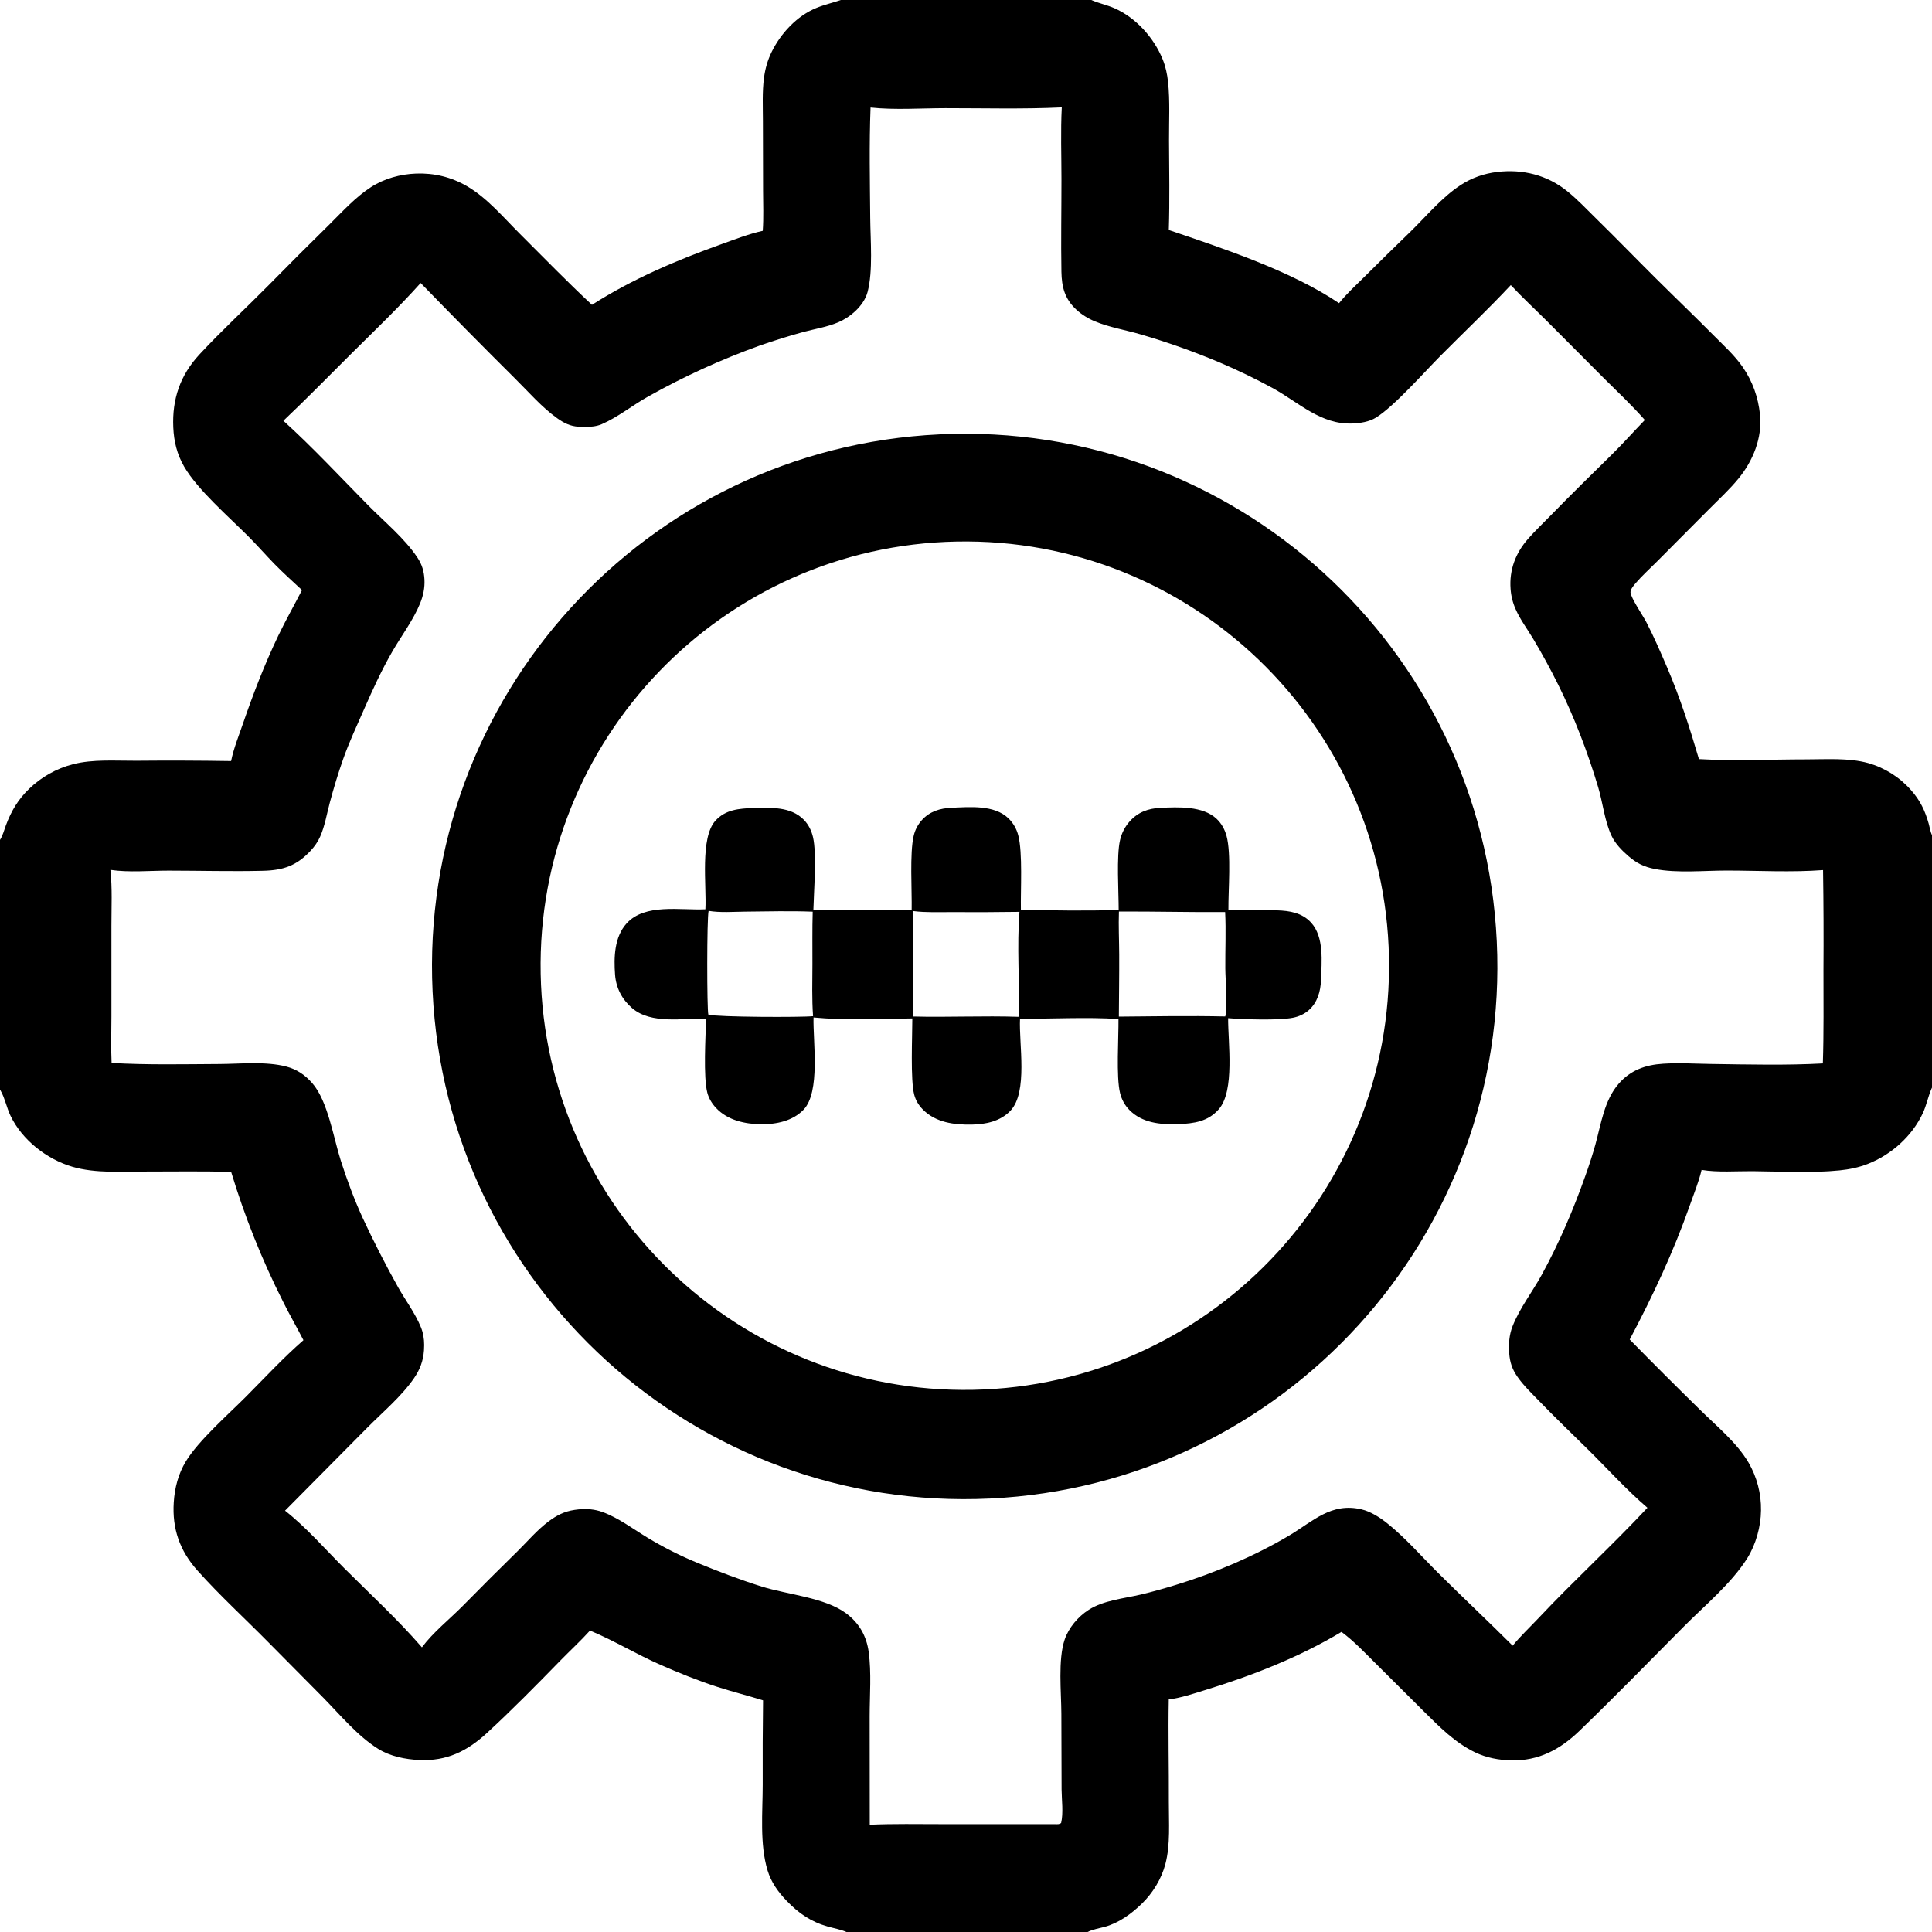
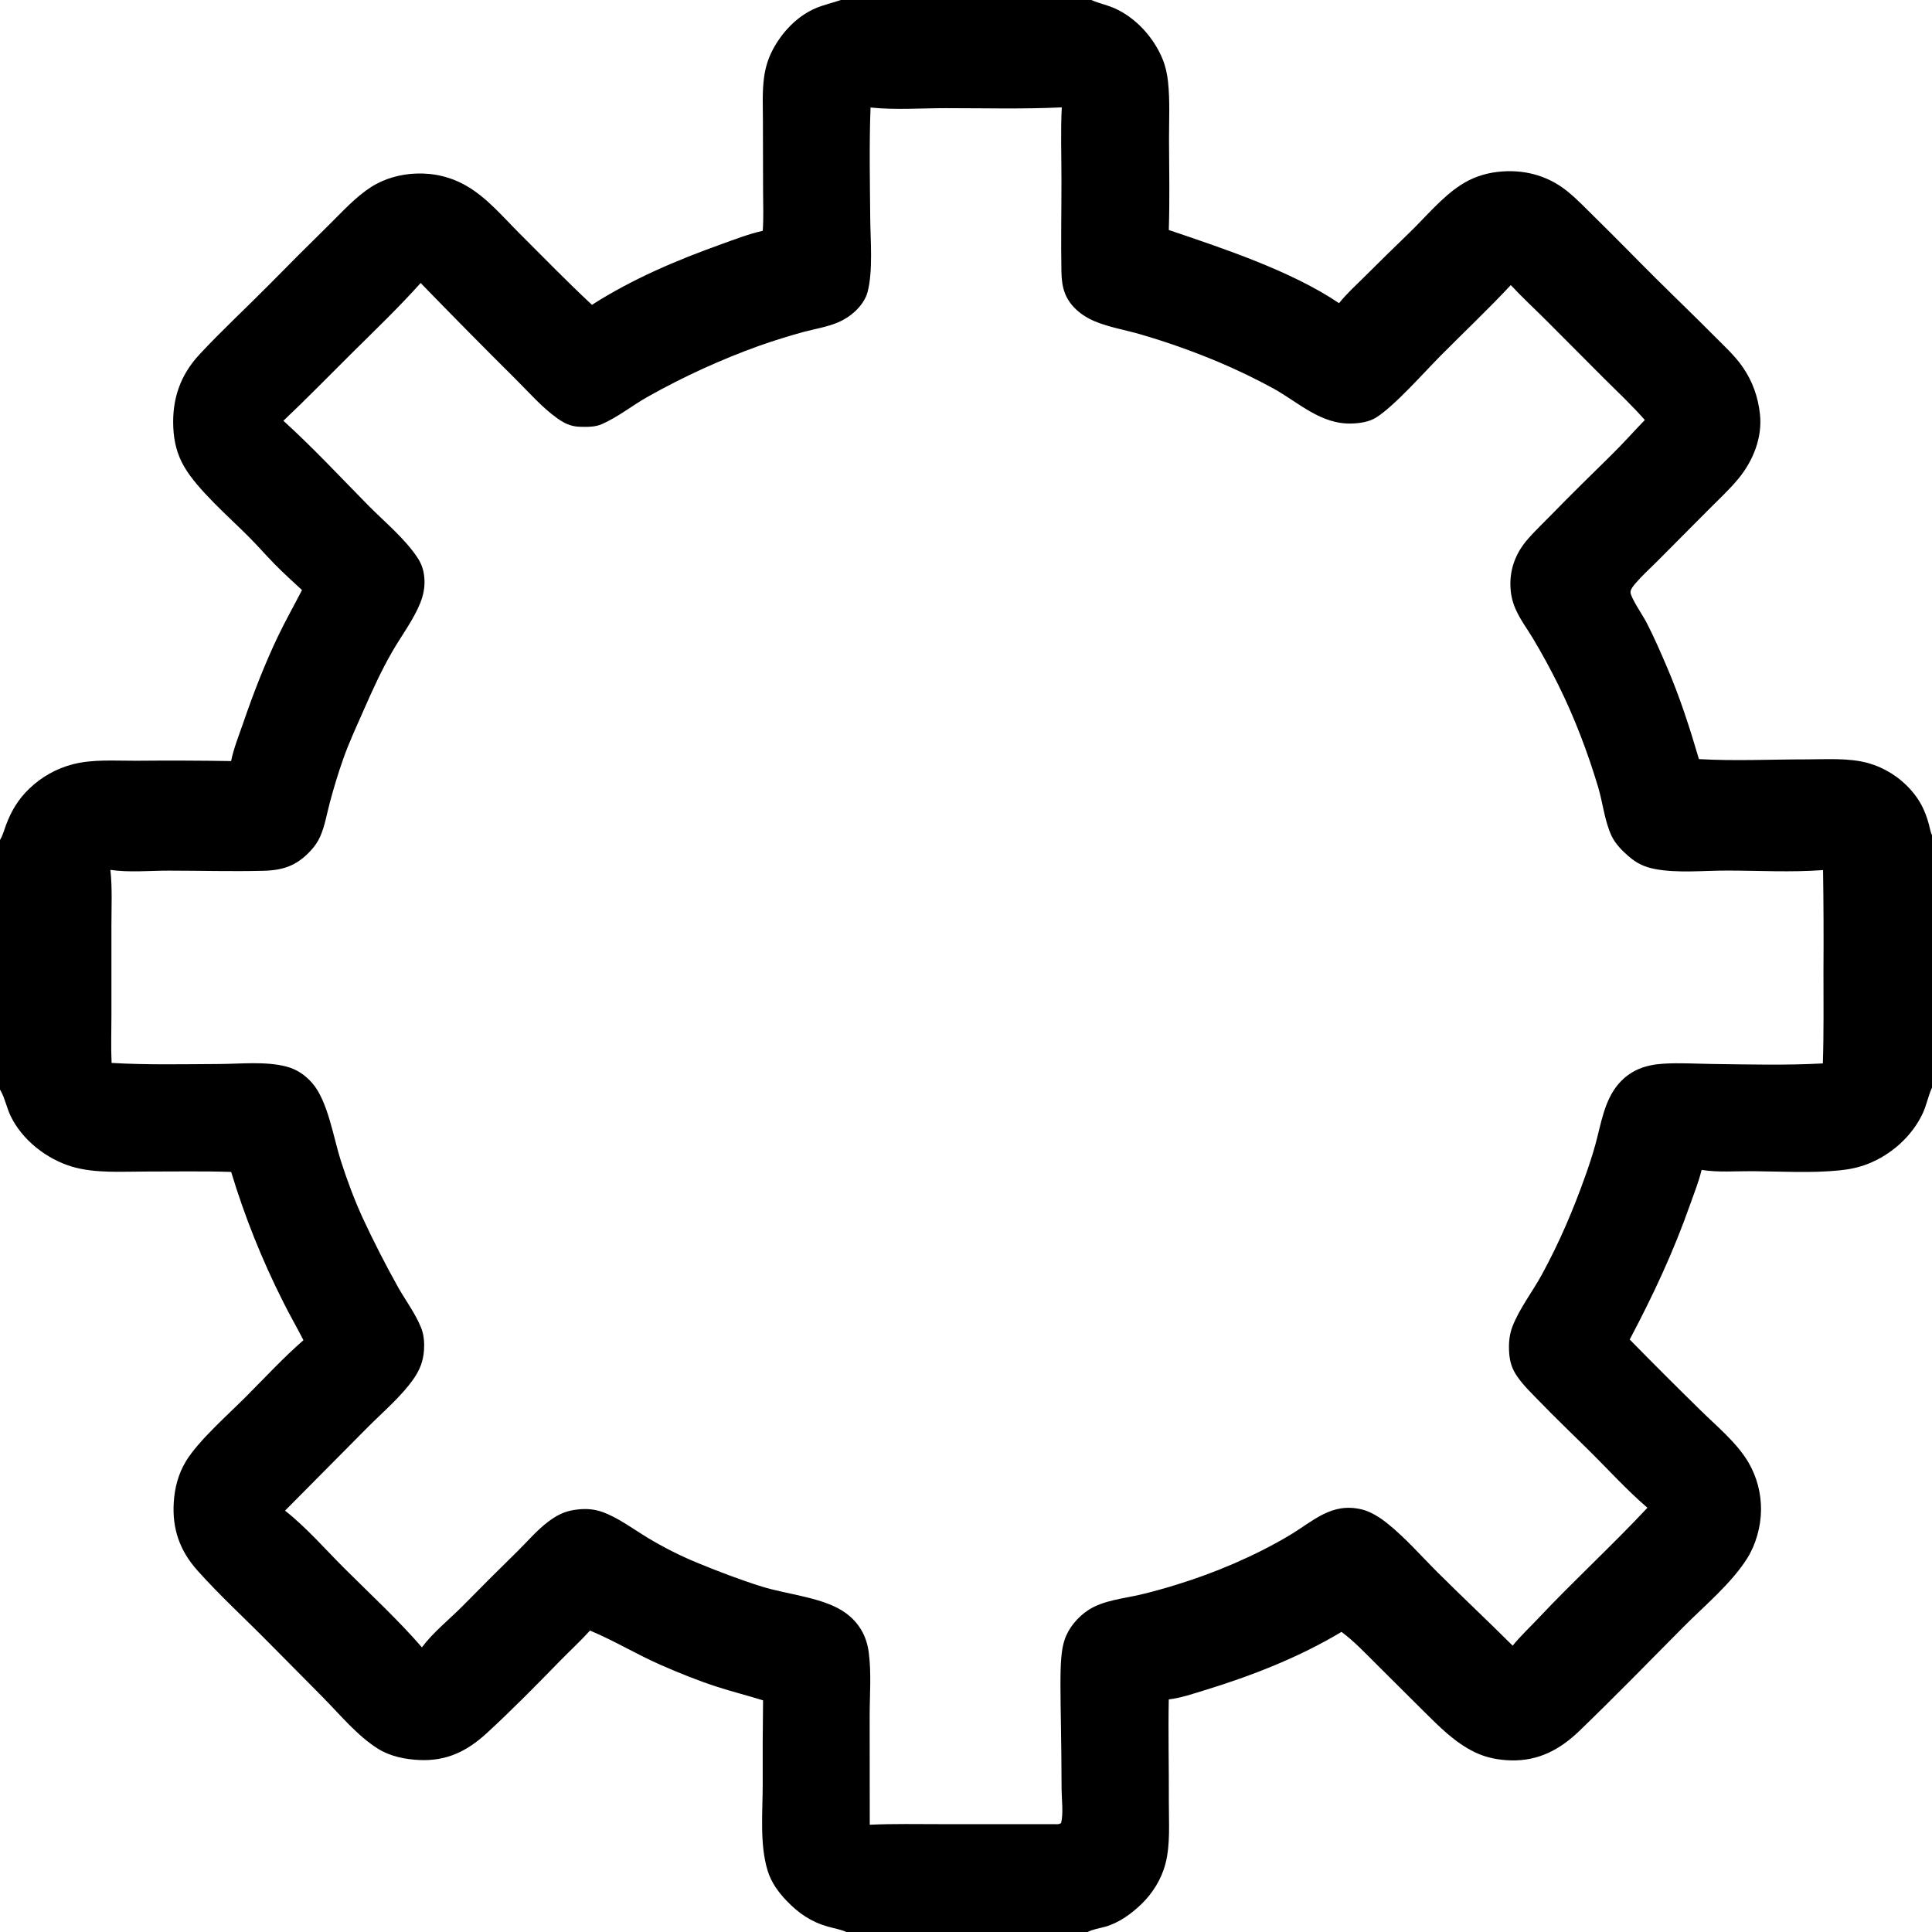
<svg xmlns="http://www.w3.org/2000/svg" style="display: block;" viewBox="0 0 2048 2048" width="512" height="512">
-   <path transform="translate(0,0)" fill="rgb(0,0,0)" d="M 891.407 0 L 1156.91 0 C 1157.16 0.111 1157.41 0.224 1157.66 0.332 C 1165.32 3.635 1173.54 5.289 1181.23 8.661 C 1204.01 18.656 1223.08 39.831 1232.41 62.706 C 1235.54 70.38 1237.26 78.366 1238.15 86.59 C 1240.35 106.98 1239.12 128.477 1239.21 148.999 C 1239.36 180.582 1240 212.238 1238.98 243.811 C 1296.55 263.299 1369.12 287.322 1419.45 321.386 C 1427.44 311.381 1437.14 302.582 1446.21 293.568 C 1462.17 277.683 1478.24 261.918 1494.43 246.276 C 1511.76 229.49 1528.17 209.321 1548.42 196.116 C 1560.26 188.395 1573.37 183.863 1587.39 182.229 C 1614.23 179.1 1639.99 185.531 1661.14 202.516 C 1672.13 211.343 1682.08 221.98 1692.16 231.852 C 1713.4 252.669 1734.07 274.016 1755.17 294.98 C 1775.63 315.326 1796.49 335.28 1816.8 355.781 C 1827.25 366.329 1838.96 376.906 1847.39 389.153 C 1857.85 404.34 1863.73 421.028 1865.66 439.346 C 1868.25 463.999 1858.33 488.498 1842.87 507.32 C 1833.35 518.913 1821.99 529.363 1811.42 540.003 L 1756.35 595.348 C 1748.82 602.917 1740.54 610.324 1733.63 618.439 C 1731.73 620.675 1728.26 624.775 1728.4 627.917 C 1728.64 633.589 1741.82 653.038 1745.08 659.307 C 1753.16 674.861 1760.24 691.243 1767.15 707.356 C 1780.73 739.034 1791.24 771.621 1800.93 804.676 C 1838.55 806.875 1876.79 804.967 1914.5 804.967 C 1935.96 804.966 1959.65 803.173 1980.45 808.915 C 1998 813.936 2013.74 823.892 2025.79 837.599 C 2035.49 848.588 2040.59 859.211 2044.53 873.226 C 2045.65 877.197 2046.29 881.685 2048 885.419 L 2048 1152.91 C 2047.85 1153.24 2047.7 1153.56 2047.56 1153.89 C 2043.87 1162.31 2042.18 1171.56 2038.33 1179.87 C 2026.98 1204.33 2004.99 1223.96 1980.03 1233.77 C 1970.35 1237.57 1960.36 1239.61 1950.04 1240.65 C 1919.83 1243.69 1888.23 1241.75 1857.87 1241.5 C 1840.5 1241.36 1820.78 1243 1803.76 1240.13 C 1800.81 1252.73 1795.69 1265.16 1791.4 1277.37 C 1773.97 1326.98 1752.15 1373.5 1727.56 1419.95 C 1752.02 1444.89 1776.73 1469.58 1801.69 1494.03 C 1819.28 1511.47 1840.96 1528.96 1853.55 1550.43 C 1862.46 1565.8 1867.02 1583.29 1866.74 1601.05 C 1866.57 1618.16 1861.34 1637.15 1852.23 1651.69 C 1835.39 1678.56 1806.66 1702.26 1784.27 1724.86 C 1747.82 1761.63 1711.54 1798.83 1674.27 1834.77 C 1653.71 1854.6 1630.97 1866.77 1601.83 1866.08 C 1588.79 1865.77 1575.61 1863.3 1563.8 1857.64 C 1542.35 1847.36 1525.88 1830.52 1509.24 1814.05 L 1458.28 1763.33 C 1446.69 1751.84 1435.2 1739.58 1422.03 1729.87 C 1377.29 1756.74 1327.1 1776.35 1277.32 1791.6 C 1264.99 1795.37 1251.74 1799.95 1238.94 1801.44 C 1238.23 1837.73 1239.19 1874.09 1239.02 1910.4 C 1238.93 1931.57 1240.8 1955.37 1235.35 1975.96 C 1231.15 1991.82 1221.99 2006.77 1210.23 2018.15 C 1199.2 2028.84 1185.81 2038.56 1170.91 2042.6 C 1165.13 2044.16 1158.22 2045.22 1152.94 2048 L 897.235 2048 C 891.242 2045.31 883.93 2044.07 877.594 2042.28 C 859.758 2037.24 846.549 2028.19 833.79 2014.86 C 824.825 2005.5 817.454 1995.29 813.66 1982.77 C 805.147 1954.69 808.503 1920.91 808.504 1891.82 C 808.371 1862.03 808.496 1832.24 808.878 1802.46 C 792.834 1797.43 776.496 1793.36 760.487 1788.2 C 739.866 1781.55 719.567 1773.32 699.743 1764.61 C 674.906 1753.69 651.435 1739.4 626.538 1728.95 L 625.394 1728.48 C 615.495 1739.46 604.236 1749.78 593.881 1760.39 C 568.537 1786.34 542.826 1812.54 516.111 1837.1 C 495.096 1856.41 473.541 1867 444.536 1865.69 C 429.626 1865.01 413.575 1861.82 400.767 1853.8 C 378.988 1840.16 360.599 1817.86 342.601 1799.54 L 284.961 1741.36 C 259.868 1715.87 233.03 1691.39 209.231 1664.73 C 190.548 1643.8 182.397 1620.52 184.199 1592.49 C 185.187 1577.12 188.966 1562.54 196.919 1549.28 C 210.005 1527.44 242.102 1499.26 260.652 1480.63 C 280.894 1460.31 300.016 1439.57 321.66 1420.65 C 314.598 1406.83 306.785 1393.43 299.904 1379.5 C 277.681 1335.44 259.324 1289.53 245.04 1242.29 C 215.078 1241.32 184.956 1241.93 154.97 1241.88 C 129.48 1241.84 101.254 1244.01 76.637 1236.79 C 49.631 1228.86 23.49 1208.48 11.195 1182.87 C 7.142 1174.43 5.27 1164.34 0.75 1156.31 C 0.506 1155.88 0.25 1155.45 0 1155.02 L 0 890.325 C 2.939 885.763 4.387 879.892 6.292 874.783 C 11.942 859.636 19.24 847.383 30.927 836.119 C 43.849 823.624 59.779 814.68 77.173 810.153 C 98.774 804.604 122.143 806.565 144.262 806.423 C 177.833 806.109 211.408 806.223 244.976 806.764 C 247.648 793.431 253.221 779.696 257.64 766.836 C 268.453 735.367 280.537 704.033 294.913 674.007 C 302.804 657.524 311.802 641.743 320.121 625.502 C 310.384 616.402 300.338 607.446 291.028 597.912 C 281.69 588.35 272.91 578.265 263.468 568.797 C 242.708 547.982 209.494 519.207 195.274 494.741 C 187.662 481.643 184.336 468.037 183.69 452.958 C 182.406 422.964 190.995 397.769 211.472 375.703 C 234.772 350.596 260.268 327.102 284.367 302.727 C 305.595 281.135 327.01 259.729 348.611 238.51 C 362.785 224.559 376.518 209.143 393.314 198.309 C 407.366 189.244 424.386 184.599 441.004 183.976 C 460.181 183.257 478.218 187.61 494.831 197.238 C 516.413 209.745 533.803 230.628 551.367 248.126 C 576.652 273.317 601.345 298.803 627.502 323.131 C 670.174 295.822 717.193 275.847 764.76 258.825 C 779.095 253.695 793.663 247.965 808.552 244.68 C 809.548 230.743 808.927 216.385 808.893 202.415 L 808.724 128.125 C 808.697 113.01 807.892 97.382 809.883 82.372 C 811.151 72.814 813.714 63.736 817.973 55.073 C 827.693 35.301 844.767 16.864 865.368 8.413 C 873.83 4.942 882.765 2.945 891.407 0 z M 117.028 922.105 C 119.135 941.427 118.107 961.597 118.115 981.049 L 118.111 1077.47 C 118.118 1093.83 117.5 1110.42 118.294 1126.75 C 156.118 1128.98 194.568 1128.08 232.456 1127.89 C 254.917 1127.78 281.786 1124.85 303.627 1130.62 C 314.709 1133.55 323.347 1139.49 330.849 1147.98 C 347.588 1166.92 353.478 1206.13 361.343 1230.59 C 367.938 1251.1 375.345 1271.05 384.278 1290.66 C 396.006 1315.92 408.684 1340.73 422.285 1365.03 C 430.165 1378.85 439.968 1391.93 446.073 1406.66 C 448.645 1412.87 449.609 1419.1 449.642 1425.79 C 449.65 1427.71 449.579 1429.63 449.43 1431.55 C 448.601 1442.66 445.22 1451.69 438.966 1460.84 C 425.763 1480.15 405.686 1496.9 389.198 1513.56 L 302.15 1601.36 C 324.665 1619.05 344.633 1642.1 364.924 1662.36 C 392.493 1689.9 421.748 1716.79 447.244 1746.25 C 459.143 1730.28 476.342 1716.64 490.41 1702.45 C 509.812 1682.7 529.405 1663.15 549.185 1643.79 C 559.663 1633.38 569.477 1621.81 581.308 1612.92 C 590.083 1606.33 598.17 1602.15 609.107 1600.54 C 610.486 1600.34 611.869 1600.16 613.256 1600.01 C 621.818 1599.12 630.421 1599.83 638.56 1602.76 C 655.381 1608.83 671.204 1620.82 686.505 1630.07 C 703.194 1640.16 721.413 1649.35 739.449 1656.75 C 761.691 1665.88 784.554 1674.62 807.496 1681.82 C 834.705 1690.35 874.5 1693.42 896.978 1710.22 C 910.807 1720.56 918.557 1734.27 920.869 1751.3 C 923.838 1773.17 921.884 1797.11 921.868 1819.21 L 921.979 1934.29 C 947.449 1933.14 973.098 1933.67 998.595 1933.68 L 1118.25 1933.7 C 1121.07 1933.7 1122.44 1934.09 1124.83 1932.51 C 1127.34 1921.9 1125.45 1907.94 1125.33 1896.87 L 1125.09 1816.76 C 1125.02 1793.81 1121.36 1759.36 1128.6 1737.98 C 1132.87 1725.37 1142.83 1713.69 1154.04 1706.5 C 1169.83 1696.38 1191.02 1694.55 1208.99 1690.35 C 1221.67 1687.38 1234.33 1683.76 1246.78 1679.95 C 1287.48 1667.51 1330.29 1649.36 1366.92 1627.52 C 1392.11 1612.49 1411.18 1592.43 1443.26 1599.98 C 1453.07 1602.29 1462.84 1608.61 1470.64 1614.85 C 1489.95 1630.28 1507.06 1650.04 1524.6 1667.48 C 1550.64 1693.37 1577.49 1718.52 1603.48 1744.47 C 1611.93 1734.13 1621.79 1724.92 1630.94 1715.2 C 1668.49 1675.31 1708.98 1638.26 1746.35 1598.29 C 1724.29 1579.43 1704.08 1556.96 1683.35 1536.54 C 1666.17 1519.62 1648.76 1502.95 1632 1485.61 C 1623.89 1477.21 1615.14 1468.94 1608.46 1459.33 C 1602.98 1451.43 1600.54 1444.12 1599.82 1434.57 C 1599.09 1424.95 1599.78 1415.07 1603.32 1406.02 C 1610.85 1386.79 1624.4 1369.45 1634.32 1351.31 C 1652.9 1317.33 1667.72 1282.56 1680.66 1246.08 C 1684.52 1235.22 1688.19 1224.13 1691.24 1213.02 C 1697.25 1191.16 1700.55 1166.51 1715.84 1148.83 C 1728.35 1134.38 1744.33 1128.75 1762.97 1127.58 C 1780.1 1126.49 1797.64 1127.62 1814.8 1127.85 C 1853.69 1128.38 1893.49 1129.39 1932.3 1127.27 C 1933.39 1094.38 1932.92 1061.41 1932.95 1028.51 C 1933.2 993.12 1933.05 957.724 1932.52 922.332 C 1899.12 924.838 1864.62 922.906 1831.12 922.837 C 1806.53 922.786 1777.84 925.825 1753.97 921.127 C 1742.69 918.907 1734.89 915.043 1726.2 907.536 C 1719.33 901.603 1712.28 894.408 1708.36 886.125 C 1700.94 870.443 1699.08 850.984 1694.08 834.291 C 1683.02 797.416 1668.91 760.308 1651.77 725.821 C 1643.59 709.356 1634.57 692.771 1625.13 676.996 C 1619.03 666.815 1611.4 656.665 1606.65 645.791 C 1603.59 638.97 1601.77 631.66 1601.27 624.203 C 1599.8 604.047 1606.53 586.314 1619.74 571.243 C 1627.41 562.489 1636.05 554.344 1644.17 545.999 C 1665.17 524.428 1686.61 503.47 1708.08 482.369 C 1720.32 470.343 1731.66 457.533 1743.59 445.217 C 1730.07 429.841 1714.99 415.616 1700.45 401.205 L 1639.1 339.664 C 1626.59 327.205 1613.53 315.124 1601.5 302.21 C 1577.43 327.986 1551.64 352.329 1526.8 377.379 C 1510.03 394.281 1477.76 430.854 1458.59 442.693 C 1451.29 447.202 1441.93 448.609 1433.45 448.937 C 1400.27 450.222 1376.95 426.856 1349.69 411.712 C 1331.21 401.648 1312.25 392.481 1292.88 384.244 C 1265.54 372.697 1237.56 362.75 1209.07 354.451 C 1193.22 349.821 1176.05 347.031 1160.84 340.739 C 1153.4 337.662 1146.5 333.459 1140.63 327.93 C 1128.6 316.612 1125.44 304.108 1125.15 288.056 C 1124.57 255.363 1125.21 222.534 1125.19 189.822 C 1125.18 164.602 1124.24 138.973 1125.53 113.815 C 1084.68 115.775 1043.35 114.635 1002.44 114.652 C 976.419 114.663 948.624 116.725 922.813 113.965 C 921.321 152.912 922.139 192.291 922.479 231.263 C 922.683 254.623 925.538 287.152 919.686 309.464 C 917.613 317.371 912.324 324.521 906.422 330.043 C 901.099 335 894.942 338.978 888.236 341.794 C 876.937 346.58 863.967 348.655 852.072 351.798 C 836.212 356.134 820.509 361.026 804.992 366.465 C 764.299 381.108 724.891 399.104 687.175 420.268 C 670.666 429.453 655.098 442.189 637.82 449.675 C 631.851 452.261 625.067 452.596 618.64 452.499 C 616.91 452.476 615.181 452.422 613.454 452.336 C 604.501 451.858 597.801 448.453 590.624 443.338 C 574.264 431.679 560.436 415.564 546.138 401.451 C 512.417 367.94 479.007 334.119 445.91 299.993 C 422.829 325.794 397.579 349.936 373.008 374.313 C 348.878 398.254 325.117 422.683 300.41 446.026 C 331.7 474.426 360.717 505.642 390.377 535.736 C 407.57 553.18 428.993 570.658 442.549 591.164 C 447.429 598.546 449.513 605.732 449.953 614.509 C 450.383 623.077 448.607 631.568 445.387 639.48 C 438.107 657.366 425.549 673.882 415.884 690.63 C 404.496 710.362 395.14 730.856 385.988 751.688 C 378.369 769.03 370.215 786.436 363.894 804.295 C 358.464 819.636 353.706 835.414 349.526 851.144 C 346.388 862.954 344.354 875.555 339.412 886.765 C 336.937 892.379 333.4 897.388 329.231 901.863 C 314.383 917.796 300.212 922.575 278.778 923.091 C 245.501 923.893 211.987 922.931 178.677 922.918 C 158.865 922.91 136.557 925.059 117.028 922.105 z" />
-   <path transform="translate(0,0)" fill="rgb(0,0,0)" d="M 995.947 460.44 C 1307.43 445.712 1571.88 686.253 1586.65 997.729 C 1601.42 1309.21 1360.92 1573.69 1049.44 1588.51 C 737.906 1603.32 473.357 1362.76 458.583 1051.22 C 443.809 739.687 684.407 475.17 995.947 460.44 z M 1031.5 1473.28 C 1279.8 1468.45 1477.18 1263.26 1472.37 1014.95 C 1467.55 766.649 1262.37 569.258 1014.07 574.055 C 765.739 578.853 568.324 784.06 573.139 1032.39 C 577.954 1280.71 783.175 1478.12 1031.5 1473.28 z" />
-   <path transform="translate(0,0)" fill="rgb(0,0,0)" d="M 966.398 964.539 C 966.785 944.11 964.224 904.098 968.533 886.06 C 969.95 879.861 972.922 874.125 977.168 869.393 C 985.543 860.106 996.398 856.805 1008.57 856.267 C 1027.89 855.414 1054 852.972 1068.96 867.453 C 1074.06 872.432 1077.68 878.728 1079.42 885.642 C 1084.18 903.909 1081.79 943.687 1082.19 964.224 C 1116.56 965.382 1151.46 965.461 1185.84 964.736 C 1185.88 945.596 1183.35 907.254 1187.32 890.426 C 1189.01 883.133 1192.49 876.377 1197.46 870.775 C 1206.24 860.923 1217.07 856.962 1230 856.345 C 1248.86 855.446 1275.04 854.24 1289.58 867.929 C 1294.79 872.831 1298.26 879.128 1300.15 885.994 C 1305.33 904.937 1301.97 943.337 1302.17 964.434 C 1319.26 965.184 1336.43 964.475 1353.53 964.998 C 1367.03 965.41 1380.35 967.552 1389.91 978.105 C 1403.78 993.406 1401.01 1019.7 1400.3 1039.1 C 1399.87 1050.92 1396.5 1062.8 1387.33 1070.84 C 1382.58 1075 1376.8 1077.61 1370.63 1078.84 C 1355.55 1081.85 1318.16 1080.63 1301.87 1079.3 C 1301.73 1105.12 1309.09 1156.21 1291.98 1175.82 C 1280.44 1189.03 1265.69 1190.85 1249.28 1191.67 L 1247.67 1191.72 C 1229.64 1192.14 1210.81 1190.3 1197.37 1176.79 C 1192.33 1171.72 1189.01 1165.58 1187.3 1158.65 C 1183.07 1141.53 1185.85 1099.69 1185.63 1080.21 C 1151.88 1077.97 1115.37 1080.14 1081.26 1079.86 C 1079.93 1106.13 1089.97 1157.77 1070.99 1177.55 C 1060.26 1188.72 1044.91 1191.87 1030.03 1192.12 C 1011.5 1192.43 991.905 1189.99 978.252 1176.1 C 973.89 1171.66 970.75 1166.6 969.139 1160.57 C 964.928 1144.8 967.123 1098.41 967.103 1079.58 C 933.98 1079.97 894.99 1081.74 862.372 1078.57 C 861.697 1103.82 869.918 1157.63 851.701 1176.44 C 840.179 1188.34 822.933 1191.87 806.965 1191.74 C 789.756 1191.59 771.466 1187.61 759.216 1174.65 C 754.871 1170.06 751.457 1164.58 749.816 1158.44 C 745.417 1141.98 747.944 1098.63 748.531 1079.95 C 723.792 1079.14 690.385 1086.11 670.057 1068.64 C 659.416 1059.49 653.033 1047.29 651.991 1033.25 C 650.629 1014.88 651.163 993.395 664.12 978.98 C 683.64 957.262 721.38 965.197 747.739 963.882 C 749.114 939.092 741.838 887.994 758.471 869.883 C 769.405 857.977 783.427 857.2 798.464 856.452 C 816.812 856.235 838.115 854.668 852.104 869.004 C 857.08 874.103 860.212 880.532 861.819 887.43 C 865.941 905.135 862.671 945.293 862.199 965.015 L 966.398 964.539 z M 1186.04 1077.65 C 1223.6 1077.32 1261.3 1076.65 1298.86 1077.49 C 1301.49 1066.01 1298.98 1039.24 1298.88 1026.5 C 1298.72 1006.67 1299.71 986.62 1298.7 966.823 C 1261.16 967.103 1223.62 966.086 1186.11 966.268 C 1185.57 981.501 1186.34 996.757 1186.41 1012 C 1186.51 1033.87 1186.15 1055.77 1186.04 1077.65 z M 967.516 1077.54 C 1005.04 1078.49 1042.65 1076.63 1080.18 1077.88 C 1080.81 1041.05 1077.86 1003.29 1080.67 966.601 C 1056.65 966.943 1032.63 967.038 1008.61 966.886 C 995.331 966.833 981.445 967.459 968.269 965.797 C 967.23 980.31 968.039 995.179 968.136 1009.73 C 968.311 1032.33 968.105 1054.94 967.516 1077.54 z M 861.88 1077.18 C 860.561 1058.92 861.141 1040.34 861.207 1022.04 C 861.275 1003.53 860.934 984.92 861.502 966.43 C 837.65 965.514 813.695 966.131 789.83 966.373 C 777.267 966.5 763.553 967.655 751.164 965.561 C 749.233 972.304 749.316 1071.32 750.896 1075.56 C 760.478 1078.25 849.798 1078.5 861.88 1077.18 z" />
+   <path transform="translate(0,0)" fill="rgb(0,0,0)" d="M 891.407 0 L 1156.91 0 C 1157.16 0.111 1157.41 0.224 1157.66 0.332 C 1165.32 3.635 1173.54 5.289 1181.23 8.661 C 1204.01 18.656 1223.08 39.831 1232.41 62.706 C 1235.54 70.38 1237.26 78.366 1238.15 86.59 C 1240.35 106.98 1239.12 128.477 1239.21 148.999 C 1239.36 180.582 1240 212.238 1238.98 243.811 C 1296.55 263.299 1369.12 287.322 1419.45 321.386 C 1427.44 311.381 1437.14 302.582 1446.21 293.568 C 1462.17 277.683 1478.24 261.918 1494.43 246.276 C 1511.76 229.49 1528.17 209.321 1548.42 196.116 C 1560.26 188.395 1573.37 183.863 1587.39 182.229 C 1614.23 179.1 1639.99 185.531 1661.14 202.516 C 1672.13 211.343 1682.08 221.98 1692.16 231.852 C 1713.4 252.669 1734.07 274.016 1755.17 294.98 C 1775.63 315.326 1796.49 335.28 1816.8 355.781 C 1827.25 366.329 1838.96 376.906 1847.39 389.153 C 1857.85 404.34 1863.73 421.028 1865.66 439.346 C 1868.25 463.999 1858.33 488.498 1842.87 507.32 C 1833.35 518.913 1821.99 529.363 1811.42 540.003 L 1756.35 595.348 C 1748.82 602.917 1740.54 610.324 1733.63 618.439 C 1731.73 620.675 1728.26 624.775 1728.4 627.917 C 1728.64 633.589 1741.82 653.038 1745.08 659.307 C 1753.16 674.861 1760.24 691.243 1767.15 707.356 C 1780.73 739.034 1791.24 771.621 1800.93 804.676 C 1838.55 806.875 1876.79 804.967 1914.5 804.967 C 1935.96 804.966 1959.65 803.173 1980.45 808.915 C 1998 813.936 2013.74 823.892 2025.79 837.599 C 2035.49 848.588 2040.59 859.211 2044.53 873.226 C 2045.65 877.197 2046.29 881.685 2048 885.419 L 2048 1152.91 C 2047.85 1153.24 2047.7 1153.56 2047.56 1153.89 C 2043.87 1162.31 2042.18 1171.56 2038.33 1179.87 C 2026.98 1204.33 2004.99 1223.96 1980.03 1233.77 C 1970.35 1237.57 1960.36 1239.61 1950.04 1240.65 C 1919.83 1243.69 1888.23 1241.75 1857.87 1241.5 C 1840.5 1241.36 1820.78 1243 1803.76 1240.13 C 1800.81 1252.73 1795.69 1265.16 1791.4 1277.37 C 1773.97 1326.98 1752.15 1373.5 1727.56 1419.95 C 1752.02 1444.89 1776.73 1469.58 1801.69 1494.03 C 1819.28 1511.47 1840.96 1528.96 1853.55 1550.43 C 1862.46 1565.8 1867.02 1583.29 1866.74 1601.05 C 1866.57 1618.16 1861.34 1637.15 1852.23 1651.69 C 1835.39 1678.56 1806.66 1702.26 1784.27 1724.86 C 1747.82 1761.63 1711.54 1798.83 1674.27 1834.77 C 1653.71 1854.6 1630.97 1866.77 1601.83 1866.08 C 1588.79 1865.77 1575.61 1863.3 1563.8 1857.64 C 1542.35 1847.36 1525.88 1830.52 1509.24 1814.05 L 1458.28 1763.33 C 1446.69 1751.84 1435.2 1739.58 1422.03 1729.87 C 1377.29 1756.74 1327.1 1776.35 1277.32 1791.6 C 1264.99 1795.37 1251.74 1799.95 1238.94 1801.44 C 1238.23 1837.73 1239.19 1874.09 1239.02 1910.4 C 1238.93 1931.57 1240.8 1955.37 1235.35 1975.96 C 1231.15 1991.82 1221.99 2006.77 1210.23 2018.15 C 1199.2 2028.84 1185.81 2038.56 1170.91 2042.6 C 1165.13 2044.16 1158.22 2045.22 1152.94 2048 L 897.235 2048 C 891.242 2045.31 883.93 2044.07 877.594 2042.28 C 859.758 2037.24 846.549 2028.19 833.79 2014.86 C 824.825 2005.5 817.454 1995.29 813.66 1982.77 C 805.147 1954.69 808.503 1920.91 808.504 1891.82 C 808.371 1862.03 808.496 1832.24 808.878 1802.46 C 792.834 1797.43 776.496 1793.36 760.487 1788.2 C 739.866 1781.55 719.567 1773.32 699.743 1764.61 C 674.906 1753.69 651.435 1739.4 626.538 1728.95 L 625.394 1728.48 C 615.495 1739.46 604.236 1749.78 593.881 1760.39 C 568.537 1786.34 542.826 1812.54 516.111 1837.1 C 495.096 1856.41 473.541 1867 444.536 1865.69 C 429.626 1865.01 413.575 1861.82 400.767 1853.8 C 378.988 1840.16 360.599 1817.86 342.601 1799.54 L 284.961 1741.36 C 259.868 1715.87 233.03 1691.39 209.231 1664.73 C 190.548 1643.8 182.397 1620.52 184.199 1592.49 C 185.187 1577.12 188.966 1562.54 196.919 1549.28 C 210.005 1527.44 242.102 1499.26 260.652 1480.63 C 280.894 1460.31 300.016 1439.57 321.66 1420.65 C 314.598 1406.83 306.785 1393.43 299.904 1379.5 C 277.681 1335.44 259.324 1289.53 245.04 1242.29 C 215.078 1241.32 184.956 1241.93 154.97 1241.88 C 129.48 1241.84 101.254 1244.01 76.637 1236.79 C 49.631 1228.86 23.49 1208.48 11.195 1182.87 C 7.142 1174.43 5.27 1164.34 0.75 1156.31 C 0.506 1155.88 0.25 1155.45 0 1155.02 L 0 890.325 C 2.939 885.763 4.387 879.892 6.292 874.783 C 11.942 859.636 19.24 847.383 30.927 836.119 C 43.849 823.624 59.779 814.68 77.173 810.153 C 98.774 804.604 122.143 806.565 144.262 806.423 C 177.833 806.109 211.408 806.223 244.976 806.764 C 247.648 793.431 253.221 779.696 257.64 766.836 C 268.453 735.367 280.537 704.033 294.913 674.007 C 302.804 657.524 311.802 641.743 320.121 625.502 C 310.384 616.402 300.338 607.446 291.028 597.912 C 281.69 588.35 272.91 578.265 263.468 568.797 C 242.708 547.982 209.494 519.207 195.274 494.741 C 187.662 481.643 184.336 468.037 183.69 452.958 C 182.406 422.964 190.995 397.769 211.472 375.703 C 234.772 350.596 260.268 327.102 284.367 302.727 C 305.595 281.135 327.01 259.729 348.611 238.51 C 362.785 224.559 376.518 209.143 393.314 198.309 C 407.366 189.244 424.386 184.599 441.004 183.976 C 460.181 183.257 478.218 187.61 494.831 197.238 C 516.413 209.745 533.803 230.628 551.367 248.126 C 576.652 273.317 601.345 298.803 627.502 323.131 C 670.174 295.822 717.193 275.847 764.76 258.825 C 779.095 253.695 793.663 247.965 808.552 244.68 C 809.548 230.743 808.927 216.385 808.893 202.415 L 808.724 128.125 C 808.697 113.01 807.892 97.382 809.883 82.372 C 811.151 72.814 813.714 63.736 817.973 55.073 C 827.693 35.301 844.767 16.864 865.368 8.413 C 873.83 4.942 882.765 2.945 891.407 0 z M 117.028 922.105 C 119.135 941.427 118.107 961.597 118.115 981.049 L 118.111 1077.47 C 118.118 1093.83 117.5 1110.42 118.294 1126.75 C 156.118 1128.98 194.568 1128.08 232.456 1127.89 C 254.917 1127.78 281.786 1124.85 303.627 1130.62 C 314.709 1133.55 323.347 1139.49 330.849 1147.98 C 347.588 1166.92 353.478 1206.13 361.343 1230.59 C 367.938 1251.1 375.345 1271.05 384.278 1290.66 C 396.006 1315.92 408.684 1340.73 422.285 1365.03 C 430.165 1378.85 439.968 1391.93 446.073 1406.66 C 448.645 1412.87 449.609 1419.1 449.642 1425.79 C 449.65 1427.71 449.579 1429.63 449.43 1431.55 C 448.601 1442.66 445.22 1451.69 438.966 1460.84 C 425.763 1480.15 405.686 1496.9 389.198 1513.56 L 302.15 1601.36 C 324.665 1619.05 344.633 1642.1 364.924 1662.36 C 392.493 1689.9 421.748 1716.79 447.244 1746.25 C 459.143 1730.28 476.342 1716.64 490.41 1702.45 C 509.812 1682.7 529.405 1663.15 549.185 1643.79 C 559.663 1633.38 569.477 1621.81 581.308 1612.92 C 590.083 1606.33 598.17 1602.15 609.107 1600.54 C 610.486 1600.34 611.869 1600.16 613.256 1600.01 C 621.818 1599.12 630.421 1599.83 638.56 1602.76 C 655.381 1608.83 671.204 1620.82 686.505 1630.07 C 703.194 1640.16 721.413 1649.35 739.449 1656.75 C 761.691 1665.88 784.554 1674.62 807.496 1681.82 C 834.705 1690.35 874.5 1693.42 896.978 1710.22 C 910.807 1720.56 918.557 1734.27 920.869 1751.3 C 923.838 1773.17 921.884 1797.11 921.868 1819.21 L 921.979 1934.29 C 947.449 1933.14 973.098 1933.67 998.595 1933.68 L 1118.25 1933.7 C 1121.07 1933.7 1122.44 1934.09 1124.83 1932.51 C 1127.34 1921.9 1125.45 1907.94 1125.33 1896.87 C 1125.02 1793.81 1121.36 1759.36 1128.6 1737.98 C 1132.87 1725.37 1142.83 1713.69 1154.04 1706.5 C 1169.83 1696.38 1191.02 1694.55 1208.99 1690.35 C 1221.67 1687.38 1234.33 1683.76 1246.78 1679.95 C 1287.48 1667.51 1330.29 1649.36 1366.92 1627.52 C 1392.11 1612.49 1411.18 1592.43 1443.26 1599.98 C 1453.07 1602.29 1462.84 1608.61 1470.64 1614.85 C 1489.95 1630.28 1507.06 1650.04 1524.6 1667.48 C 1550.64 1693.37 1577.49 1718.52 1603.48 1744.47 C 1611.93 1734.13 1621.79 1724.92 1630.94 1715.2 C 1668.49 1675.31 1708.98 1638.26 1746.35 1598.29 C 1724.29 1579.43 1704.08 1556.96 1683.35 1536.54 C 1666.17 1519.62 1648.76 1502.95 1632 1485.61 C 1623.89 1477.21 1615.14 1468.94 1608.46 1459.33 C 1602.98 1451.43 1600.54 1444.12 1599.82 1434.57 C 1599.09 1424.95 1599.78 1415.07 1603.32 1406.02 C 1610.85 1386.79 1624.4 1369.45 1634.32 1351.31 C 1652.9 1317.33 1667.72 1282.56 1680.66 1246.08 C 1684.52 1235.22 1688.19 1224.13 1691.24 1213.02 C 1697.25 1191.16 1700.55 1166.51 1715.84 1148.83 C 1728.35 1134.38 1744.33 1128.75 1762.97 1127.58 C 1780.1 1126.49 1797.64 1127.62 1814.8 1127.85 C 1853.69 1128.38 1893.49 1129.39 1932.3 1127.27 C 1933.39 1094.38 1932.92 1061.41 1932.95 1028.51 C 1933.2 993.12 1933.05 957.724 1932.52 922.332 C 1899.12 924.838 1864.62 922.906 1831.12 922.837 C 1806.53 922.786 1777.84 925.825 1753.97 921.127 C 1742.69 918.907 1734.89 915.043 1726.2 907.536 C 1719.33 901.603 1712.28 894.408 1708.36 886.125 C 1700.94 870.443 1699.08 850.984 1694.08 834.291 C 1683.02 797.416 1668.91 760.308 1651.77 725.821 C 1643.59 709.356 1634.57 692.771 1625.13 676.996 C 1619.03 666.815 1611.4 656.665 1606.65 645.791 C 1603.59 638.97 1601.77 631.66 1601.27 624.203 C 1599.8 604.047 1606.53 586.314 1619.74 571.243 C 1627.41 562.489 1636.05 554.344 1644.17 545.999 C 1665.17 524.428 1686.61 503.47 1708.08 482.369 C 1720.32 470.343 1731.66 457.533 1743.59 445.217 C 1730.07 429.841 1714.99 415.616 1700.45 401.205 L 1639.1 339.664 C 1626.59 327.205 1613.53 315.124 1601.5 302.21 C 1577.43 327.986 1551.64 352.329 1526.8 377.379 C 1510.03 394.281 1477.76 430.854 1458.59 442.693 C 1451.29 447.202 1441.93 448.609 1433.45 448.937 C 1400.27 450.222 1376.95 426.856 1349.69 411.712 C 1331.21 401.648 1312.25 392.481 1292.88 384.244 C 1265.54 372.697 1237.56 362.75 1209.07 354.451 C 1193.22 349.821 1176.05 347.031 1160.84 340.739 C 1153.4 337.662 1146.5 333.459 1140.63 327.93 C 1128.6 316.612 1125.44 304.108 1125.15 288.056 C 1124.57 255.363 1125.21 222.534 1125.19 189.822 C 1125.18 164.602 1124.24 138.973 1125.53 113.815 C 1084.68 115.775 1043.35 114.635 1002.44 114.652 C 976.419 114.663 948.624 116.725 922.813 113.965 C 921.321 152.912 922.139 192.291 922.479 231.263 C 922.683 254.623 925.538 287.152 919.686 309.464 C 917.613 317.371 912.324 324.521 906.422 330.043 C 901.099 335 894.942 338.978 888.236 341.794 C 876.937 346.58 863.967 348.655 852.072 351.798 C 836.212 356.134 820.509 361.026 804.992 366.465 C 764.299 381.108 724.891 399.104 687.175 420.268 C 670.666 429.453 655.098 442.189 637.82 449.675 C 631.851 452.261 625.067 452.596 618.64 452.499 C 616.91 452.476 615.181 452.422 613.454 452.336 C 604.501 451.858 597.801 448.453 590.624 443.338 C 574.264 431.679 560.436 415.564 546.138 401.451 C 512.417 367.94 479.007 334.119 445.91 299.993 C 422.829 325.794 397.579 349.936 373.008 374.313 C 348.878 398.254 325.117 422.683 300.41 446.026 C 331.7 474.426 360.717 505.642 390.377 535.736 C 407.57 553.18 428.993 570.658 442.549 591.164 C 447.429 598.546 449.513 605.732 449.953 614.509 C 450.383 623.077 448.607 631.568 445.387 639.48 C 438.107 657.366 425.549 673.882 415.884 690.63 C 404.496 710.362 395.14 730.856 385.988 751.688 C 378.369 769.03 370.215 786.436 363.894 804.295 C 358.464 819.636 353.706 835.414 349.526 851.144 C 346.388 862.954 344.354 875.555 339.412 886.765 C 336.937 892.379 333.4 897.388 329.231 901.863 C 314.383 917.796 300.212 922.575 278.778 923.091 C 245.501 923.893 211.987 922.931 178.677 922.918 C 158.865 922.91 136.557 925.059 117.028 922.105 z" />
</svg>